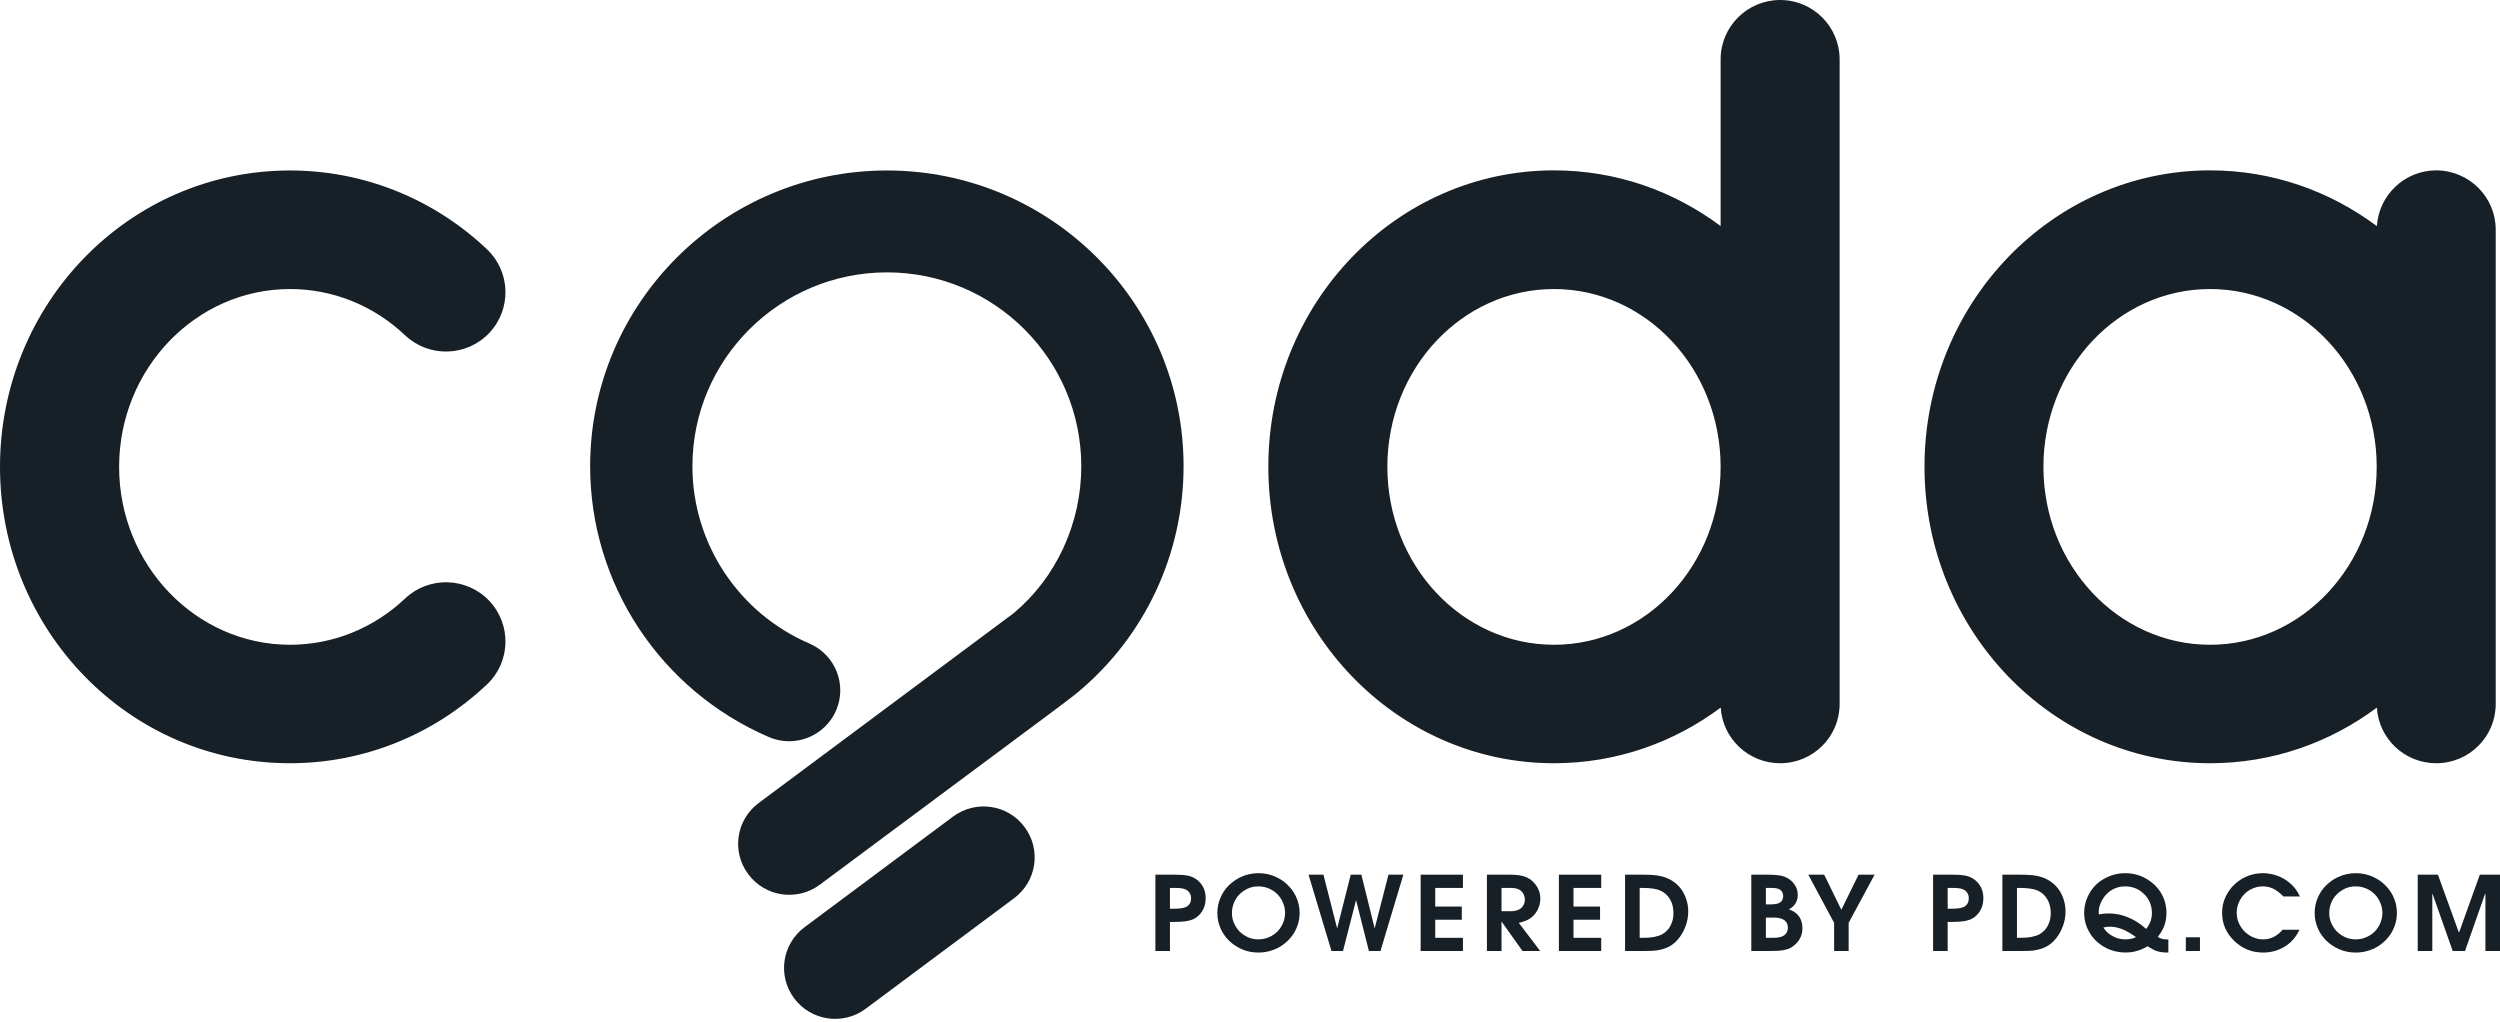
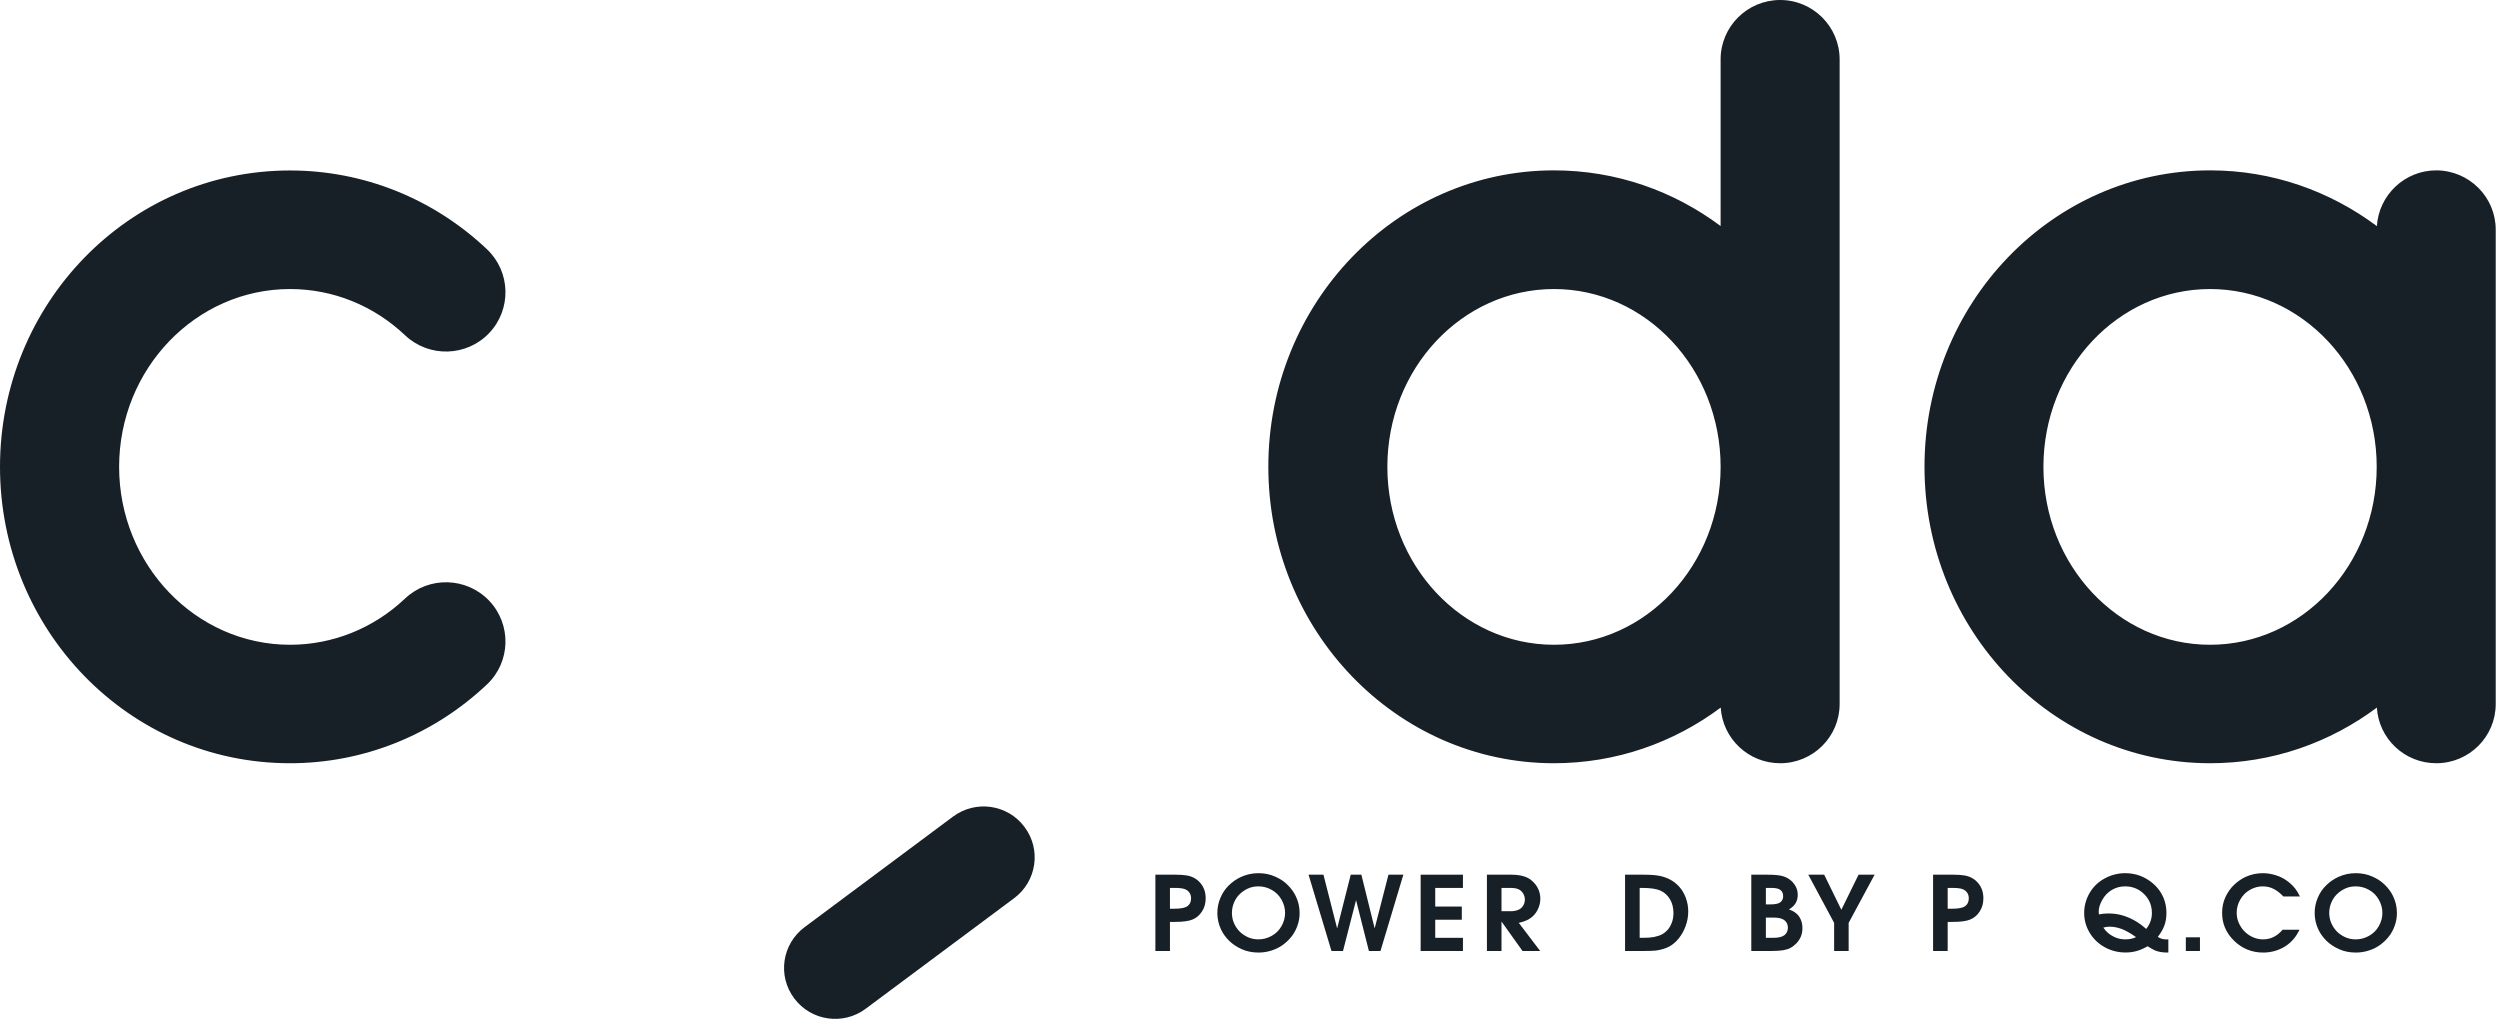
<svg xmlns="http://www.w3.org/2000/svg" width="159" height="65" viewBox="0 0 159 65" fill="none">
  <g clip-path="url(#clip0_671_361)">
    <path d="M0 29.692C0 19.349 8.165 10.842 18.447 10.842C23.102 10.842 27.556 12.621 30.97 15.852C32.484 17.285 32.547 19.67 31.11 21.185C29.672 22.693 27.277 22.756 25.763 21.324C23.755 19.424 21.164 18.383 18.447 18.383C12.454 18.383 7.576 23.457 7.576 29.692C7.576 35.927 12.454 41.007 18.447 41.007C21.158 41.007 23.755 39.965 25.763 38.066C27.277 36.633 29.672 36.697 31.11 38.205C32.547 39.719 32.484 42.105 30.97 43.531C27.549 46.762 23.102 48.542 18.447 48.542C8.178 48.548 0 40.048 0 29.692ZM117.001 3.78V44.774C117.001 46.857 115.31 48.542 113.219 48.542C111.205 48.542 109.558 46.977 109.438 45.002C106.454 47.229 102.793 48.542 98.833 48.542C88.799 48.542 80.666 40.098 80.666 29.685C80.666 19.273 88.799 10.835 98.833 10.835C102.793 10.835 106.448 12.148 109.431 14.376V3.774C109.431 1.691 111.129 0 113.219 0C115.31 0 117.001 1.698 117.001 3.78ZM109.431 29.692C109.431 23.444 104.687 18.383 98.833 18.383C92.98 18.383 88.236 23.444 88.236 29.692C88.236 35.939 92.98 41.007 98.833 41.007C104.687 41.007 109.431 35.939 109.431 29.692ZM158.728 14.609V44.774C158.728 46.857 157.036 48.542 154.946 48.542C152.931 48.542 151.284 46.977 151.17 45.002C148.187 47.229 144.525 48.542 140.566 48.542C130.532 48.542 122.398 40.098 122.398 29.685C122.398 19.273 130.532 10.835 140.566 10.835C144.525 10.835 148.187 12.154 151.17 14.382C151.291 12.407 152.938 10.835 154.946 10.835C157.036 10.842 158.728 12.527 158.728 14.609ZM151.158 29.692C151.158 23.444 146.413 18.383 140.56 18.383C134.707 18.383 129.962 23.444 129.962 29.692C129.962 35.939 134.707 41.007 140.56 41.007C146.413 41.007 151.158 35.939 151.158 29.692Z" fill="#182027" />
-     <path d="M75.275 29.648C75.275 35.233 72.817 40.477 68.535 44.042L68.433 44.118C68.427 44.118 68.427 44.124 68.427 44.131L67.464 44.869L67.432 44.888L67.337 44.964C67.337 44.964 67.331 44.964 67.331 44.97L52.141 56.266C50.696 57.339 48.663 57.042 47.592 55.603C46.515 54.171 46.813 52.145 48.251 51.072L64.474 38.994C67.166 36.741 68.769 33.308 68.769 29.654C68.769 22.851 63.226 17.323 56.416 17.323C49.594 17.323 44.038 22.851 44.038 29.654C44.038 34.551 46.959 38.981 51.482 40.931C53.129 41.644 53.889 43.55 53.173 45.191C52.464 46.825 50.551 47.589 48.897 46.876C41.992 43.897 37.533 37.138 37.533 29.654C37.533 19.279 46.002 10.842 56.41 10.842C66.818 10.842 75.275 19.279 75.275 29.648Z" fill="#182027" />
    <path d="M60.61 51.937L51.172 58.967C49.733 60.04 49.436 62.066 50.513 63.498C51.59 64.937 53.629 65.227 55.061 64.154L64.5 57.124C65.938 56.052 66.235 54.026 65.158 52.593C64.088 51.154 62.048 50.864 60.61 51.937Z" fill="#182027" />
    <path d="M73.482 60.483V55.63H74.74C75.057 55.63 75.302 55.646 75.476 55.678C75.65 55.708 75.804 55.759 75.938 55.832C76.075 55.902 76.2 56 76.314 56.126C76.431 56.252 76.521 56.4 76.585 56.568C76.649 56.735 76.681 56.923 76.681 57.135C76.681 57.455 76.603 57.733 76.447 57.97C76.293 58.207 76.094 58.377 75.853 58.479C75.612 58.582 75.242 58.633 74.74 58.633H74.409V60.483H73.482ZM74.409 57.794H74.707C75.099 57.794 75.37 57.74 75.522 57.631C75.676 57.52 75.753 57.353 75.753 57.132C75.753 56.991 75.716 56.868 75.641 56.763C75.566 56.659 75.462 56.584 75.327 56.539C75.196 56.495 75 56.472 74.74 56.472H74.409V57.794Z" fill="#182027" />
    <path d="M77.423 58.069C77.423 57.732 77.488 57.41 77.618 57.103C77.748 56.795 77.926 56.531 78.153 56.309C78.379 56.087 78.63 55.912 78.905 55.784C79.262 55.617 79.641 55.534 80.041 55.534C80.415 55.534 80.763 55.604 81.084 55.745C81.406 55.884 81.674 56.061 81.889 56.277C82.107 56.49 82.278 56.723 82.401 56.974C82.571 57.316 82.656 57.679 82.656 58.063C82.656 58.349 82.61 58.619 82.517 58.873C82.427 59.127 82.306 59.352 82.154 59.548C82.004 59.743 81.823 59.919 81.613 60.077C81.404 60.235 81.161 60.358 80.886 60.448C80.611 60.538 80.329 60.583 80.041 60.583C79.65 60.583 79.294 60.511 78.975 60.368C78.656 60.223 78.387 60.044 78.169 59.83C77.954 59.615 77.787 59.383 77.667 59.135C77.505 58.794 77.423 58.439 77.423 58.069ZM78.351 58.063C78.351 58.296 78.395 58.512 78.483 58.713C78.571 58.913 78.687 59.087 78.829 59.235C78.975 59.382 79.15 59.504 79.354 59.6C79.561 59.696 79.79 59.744 80.041 59.744C80.332 59.744 80.61 59.67 80.876 59.523C81.143 59.376 81.352 59.169 81.504 58.902C81.655 58.635 81.731 58.354 81.731 58.06C81.731 57.765 81.655 57.485 81.504 57.218C81.352 56.949 81.143 56.741 80.876 56.594C80.612 56.446 80.334 56.373 80.041 56.373C79.786 56.373 79.557 56.421 79.354 56.517C79.154 56.611 78.979 56.732 78.829 56.882C78.68 57.031 78.562 57.21 78.476 57.42C78.393 57.627 78.351 57.841 78.351 58.063Z" fill="#182027" />
    <path d="M84.682 60.483L83.223 55.63H84.171L85.035 59.02H85.049L85.907 55.63H86.583L87.422 59.02H87.435L88.306 55.63H89.254L87.798 60.483H87.062L86.253 57.279H86.237L85.415 60.483H84.682Z" fill="#182027" />
    <path d="M90.353 60.483V55.63H93.043V56.472H91.281V57.657H92.971V58.495H91.281V59.645H93.043V60.483H90.353Z" fill="#182027" />
    <path d="M94.568 60.483V55.63H96.103C96.484 55.63 96.796 55.679 97.041 55.777C97.208 55.844 97.357 55.941 97.49 56.069C97.622 56.195 97.726 56.332 97.803 56.482C97.911 56.687 97.965 56.911 97.965 57.154C97.965 57.37 97.923 57.572 97.84 57.762C97.758 57.952 97.653 58.11 97.526 58.236C97.398 58.36 97.262 58.456 97.117 58.524C96.971 58.592 96.797 58.649 96.595 58.694L97.955 60.483H96.832L95.509 58.627H95.496V60.483H94.568ZM95.496 56.472V57.954H96.09C96.275 57.954 96.443 57.92 96.595 57.852C96.707 57.801 96.799 57.717 96.872 57.602C96.945 57.487 96.981 57.358 96.981 57.215C96.981 57.074 96.945 56.944 96.872 56.824C96.799 56.705 96.703 56.616 96.581 56.559C96.46 56.501 96.296 56.472 96.09 56.472H95.496Z" fill="#182027" />
-     <path d="M99.146 60.483V55.63H101.837V56.472H100.074V57.657H101.764V58.495H100.074V59.645H101.837V60.483H99.146Z" fill="#182027" />
    <path d="M103.354 60.483V55.63H104.49C104.957 55.63 105.313 55.656 105.556 55.707C105.801 55.756 106.028 55.837 106.237 55.95C106.446 56.063 106.634 56.213 106.801 56.398C106.97 56.582 107.108 56.814 107.214 57.093C107.319 57.373 107.372 57.664 107.372 57.967C107.372 58.287 107.317 58.596 107.207 58.892C107.1 59.189 106.953 59.453 106.768 59.683C106.583 59.911 106.379 60.085 106.154 60.205C105.932 60.322 105.661 60.404 105.342 60.451C105.188 60.473 104.911 60.483 104.51 60.483H103.354ZM104.283 59.645H104.477C104.779 59.645 105.01 59.629 105.17 59.597C105.404 59.55 105.584 59.491 105.712 59.42C105.841 59.348 105.956 59.256 106.055 59.145C106.156 59.034 106.244 58.887 106.319 58.703C106.394 58.52 106.431 58.306 106.431 58.063C106.431 57.73 106.358 57.44 106.21 57.192C106.063 56.943 105.862 56.76 105.61 56.645C105.354 56.53 104.97 56.472 104.457 56.472H104.283V59.645Z" fill="#182027" />
    <path d="M111.382 60.483V55.63H112.369C112.776 55.63 113.08 55.653 113.28 55.697C113.483 55.74 113.661 55.818 113.815 55.931C113.971 56.044 114.097 56.184 114.191 56.35C114.288 56.515 114.337 56.704 114.337 56.917C114.337 57.323 114.149 57.629 113.776 57.836C113.96 57.904 114.106 57.982 114.215 58.07C114.355 58.183 114.46 58.32 114.528 58.483C114.598 58.645 114.634 58.825 114.634 59.024C114.634 59.237 114.598 59.423 114.528 59.581C114.46 59.736 114.365 59.877 114.244 60.003C114.123 60.127 113.997 60.223 113.864 60.291C113.734 60.358 113.577 60.407 113.392 60.438C113.21 60.468 112.955 60.483 112.626 60.483H111.382ZM112.31 56.472V57.519H112.613C112.913 57.519 113.119 57.473 113.234 57.381C113.351 57.287 113.409 57.158 113.409 56.994C113.409 56.832 113.355 56.705 113.247 56.613C113.14 56.519 112.955 56.472 112.692 56.472H112.31ZM112.31 58.358V59.645H112.775C113.114 59.645 113.354 59.587 113.495 59.472C113.637 59.356 113.709 59.199 113.709 58.998C113.709 58.804 113.639 58.649 113.498 58.534C113.359 58.416 113.125 58.358 112.795 58.358H112.31Z" fill="#182027" />
    <path d="M116.65 60.483V58.694L115.006 55.63H116.019L117.109 57.861L118.205 55.63H119.225L117.574 58.694V60.483H116.65Z" fill="#182027" />
    <path d="M122.944 60.483V55.63H124.202C124.519 55.63 124.764 55.646 124.938 55.678C125.112 55.708 125.266 55.759 125.4 55.832C125.537 55.902 125.663 56 125.777 56.126C125.893 56.252 125.984 56.4 126.048 56.568C126.111 56.735 126.143 56.923 126.143 57.135C126.143 57.455 126.065 57.733 125.909 57.97C125.754 58.207 125.557 58.377 125.315 58.479C125.075 58.582 124.703 58.633 124.202 58.633H123.872V60.483H122.944ZM123.872 57.794H124.169C124.561 57.794 124.833 57.74 124.984 57.631C125.139 57.52 125.215 57.353 125.215 57.132C125.215 56.991 125.178 56.868 125.103 56.763C125.028 56.659 124.924 56.584 124.79 56.539C124.658 56.495 124.461 56.472 124.202 56.472H123.872V57.794Z" fill="#182027" />
-     <path d="M127.351 60.483V55.63H128.487C128.953 55.63 129.308 55.656 129.553 55.707C129.797 55.756 130.024 55.837 130.233 55.95C130.442 56.063 130.63 56.213 130.798 56.398C130.967 56.582 131.104 56.814 131.21 57.093C131.316 57.373 131.368 57.664 131.368 57.967C131.368 58.287 131.313 58.596 131.204 58.892C131.096 59.189 130.949 59.453 130.765 59.683C130.58 59.911 130.375 60.085 130.15 60.205C129.928 60.322 129.657 60.404 129.338 60.451C129.184 60.473 128.907 60.483 128.506 60.483H127.351ZM128.278 59.645H128.473C128.775 59.645 129.006 59.629 129.166 59.597C129.4 59.55 129.58 59.491 129.708 59.42C129.838 59.348 129.952 59.256 130.051 59.145C130.153 59.034 130.241 58.887 130.315 58.703C130.39 58.52 130.428 58.306 130.428 58.063C130.428 57.73 130.354 57.44 130.207 57.192C130.059 56.943 129.859 56.76 129.605 56.645C129.35 56.53 128.966 56.472 128.454 56.472H128.278V59.645Z" fill="#182027" />
    <path d="M137.907 59.744V60.583C137.701 60.583 137.534 60.571 137.409 60.547C137.283 60.526 137.165 60.492 137.052 60.445C136.943 60.396 136.788 60.308 136.59 60.182C136.348 60.321 136.117 60.421 135.897 60.483C135.677 60.547 135.443 60.579 135.194 60.579C134.71 60.579 134.265 60.467 133.86 60.243C133.455 60.019 133.136 59.713 132.903 59.324C132.669 58.936 132.553 58.514 132.553 58.06C132.553 57.618 132.667 57.198 132.896 56.798C133.127 56.399 133.448 56.089 133.86 55.867C134.272 55.645 134.705 55.534 135.161 55.534C135.654 55.534 136.104 55.654 136.511 55.892C136.92 56.132 137.235 56.439 137.455 56.815C137.676 57.19 137.785 57.609 137.785 58.073C137.785 58.367 137.741 58.632 137.653 58.867C137.567 59.101 137.429 59.34 137.237 59.584C137.389 59.69 137.563 59.744 137.759 59.744H137.907ZM136.501 59.081C136.627 58.915 136.718 58.75 136.775 58.588C136.832 58.424 136.861 58.251 136.861 58.069C136.861 57.589 136.695 57.187 136.362 56.862C136.032 56.536 135.631 56.373 135.158 56.373C134.852 56.373 134.571 56.447 134.316 56.597C134.063 56.746 133.859 56.958 133.705 57.231C133.553 57.502 133.477 57.751 133.477 57.98C133.477 58.046 133.483 58.105 133.493 58.156C133.692 58.115 133.887 58.095 134.078 58.095C134.426 58.095 134.746 58.141 135.038 58.233C135.334 58.325 135.622 58.457 135.904 58.63C136.091 58.745 136.29 58.895 136.501 59.081ZM135.851 59.6C135.503 59.354 135.199 59.182 134.94 59.084C134.68 58.986 134.423 58.937 134.171 58.937C134.027 58.937 133.894 58.956 133.771 58.995C133.87 59.135 133.963 59.244 134.052 59.321C134.193 59.443 134.359 59.544 134.55 59.625C134.741 59.704 134.95 59.744 135.174 59.744C135.429 59.744 135.655 59.696 135.851 59.6Z" fill="#182027" />
    <path d="M139.019 60.483V59.612H139.917V60.483H139.019Z" fill="#182027" />
    <path d="M146.275 57.016H145.222C145.03 56.811 144.829 56.653 144.618 56.542C144.406 56.429 144.169 56.373 143.904 56.373C143.627 56.373 143.358 56.446 143.096 56.594C142.836 56.741 142.631 56.948 142.479 57.215C142.329 57.479 142.254 57.756 142.254 58.044C142.254 58.298 142.304 58.53 142.406 58.742C142.507 58.951 142.631 59.126 142.779 59.267C142.926 59.406 143.083 59.513 143.248 59.59C143.466 59.693 143.694 59.744 143.934 59.744C144.414 59.744 144.827 59.54 145.172 59.132H146.248C146.13 59.371 146.008 59.564 145.882 59.712C145.717 59.906 145.53 60.068 145.321 60.198C145.112 60.326 144.891 60.422 144.661 60.486C144.432 60.55 144.191 60.583 143.937 60.583C143.222 60.583 142.608 60.335 142.095 59.84C141.583 59.343 141.326 58.75 141.326 58.063C141.326 57.685 141.4 57.343 141.547 57.035C141.695 56.728 141.877 56.472 142.095 56.267C142.316 56.06 142.552 55.897 142.805 55.777C143.158 55.615 143.527 55.534 143.915 55.534C144.185 55.534 144.457 55.577 144.73 55.662C145.005 55.747 145.249 55.869 145.463 56.027C145.676 56.183 145.852 56.352 145.991 56.536C146.084 56.656 146.178 56.816 146.275 57.016Z" fill="#182027" />
    <path d="M147.212 58.069C147.212 57.732 147.277 57.41 147.407 57.103C147.536 56.795 147.715 56.531 147.942 56.309C148.168 56.087 148.419 55.912 148.694 55.784C149.051 55.617 149.429 55.534 149.83 55.534C150.204 55.534 150.551 55.604 150.873 55.745C151.194 55.884 151.463 56.061 151.678 56.277C151.896 56.49 152.067 56.723 152.19 56.974C152.359 57.316 152.444 57.679 152.444 58.063C152.444 58.349 152.398 58.619 152.305 58.873C152.216 59.127 152.095 59.352 151.943 59.548C151.793 59.743 151.612 59.919 151.401 60.077C151.192 60.235 150.95 60.358 150.675 60.448C150.4 60.538 150.118 60.583 149.83 60.583C149.438 60.583 149.082 60.511 148.763 60.368C148.445 60.223 148.176 60.044 147.958 59.83C147.742 59.615 147.575 59.383 147.456 59.135C147.294 58.794 147.212 58.439 147.212 58.069ZM148.139 58.063C148.139 58.296 148.184 58.512 148.272 58.713C148.36 58.913 148.475 59.087 148.618 59.235C148.763 59.382 148.939 59.504 149.143 59.6C149.35 59.696 149.579 59.744 149.83 59.744C150.12 59.744 150.399 59.67 150.665 59.523C150.931 59.376 151.141 59.169 151.292 58.902C151.444 58.635 151.52 58.354 151.52 58.06C151.52 57.765 151.444 57.485 151.292 57.218C151.141 56.949 150.931 56.741 150.665 56.594C150.401 56.446 150.123 56.373 149.83 56.373C149.575 56.373 149.345 56.421 149.143 56.517C148.943 56.611 148.768 56.732 148.618 56.882C148.469 57.031 148.351 57.21 148.265 57.42C148.181 57.627 148.139 57.841 148.139 58.063Z" fill="#182027" />
-     <path d="M153.768 60.483V55.63H155.052L156.382 59.302H156.398L157.716 55.63H159V60.483H158.073V56.843H158.052L156.775 60.483H155.992L154.708 56.843H154.695V60.483H153.768Z" fill="#182027" />
  </g>
  <defs>
    <clipPath id="clip0_671_361">
      <rect width="159" height="65" fill="white" />
    </clipPath>
  </defs>
</svg>